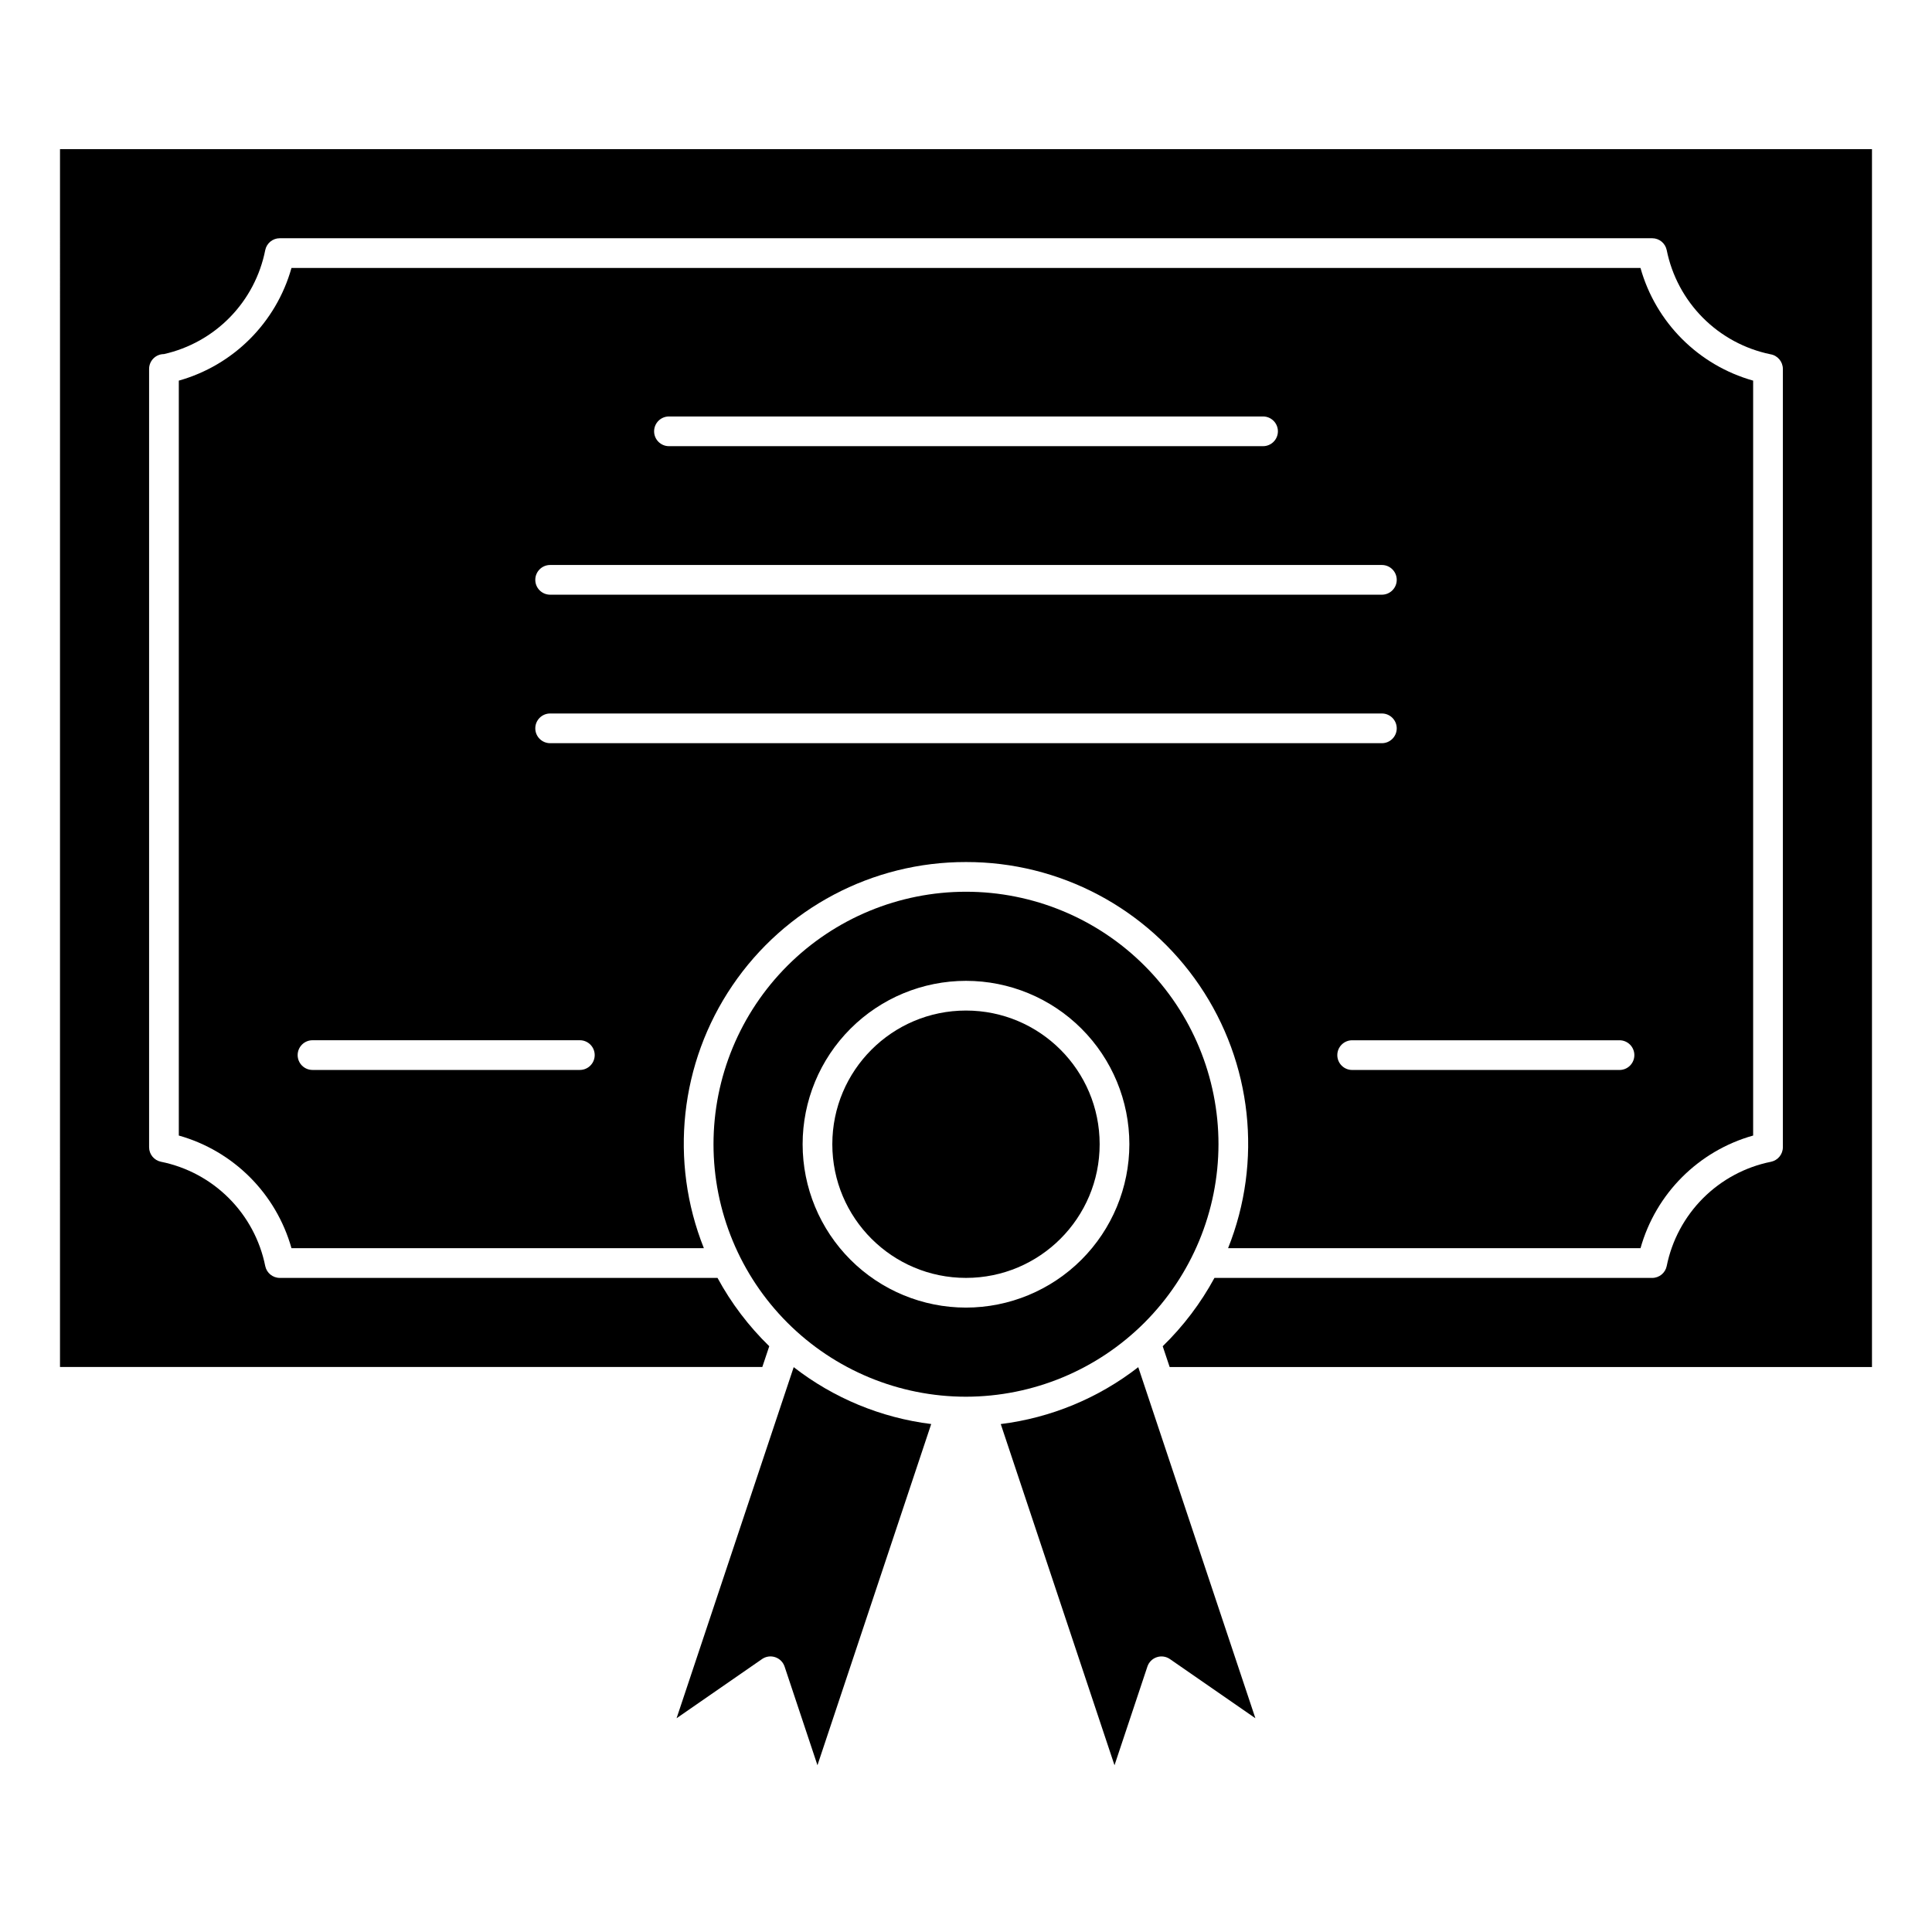
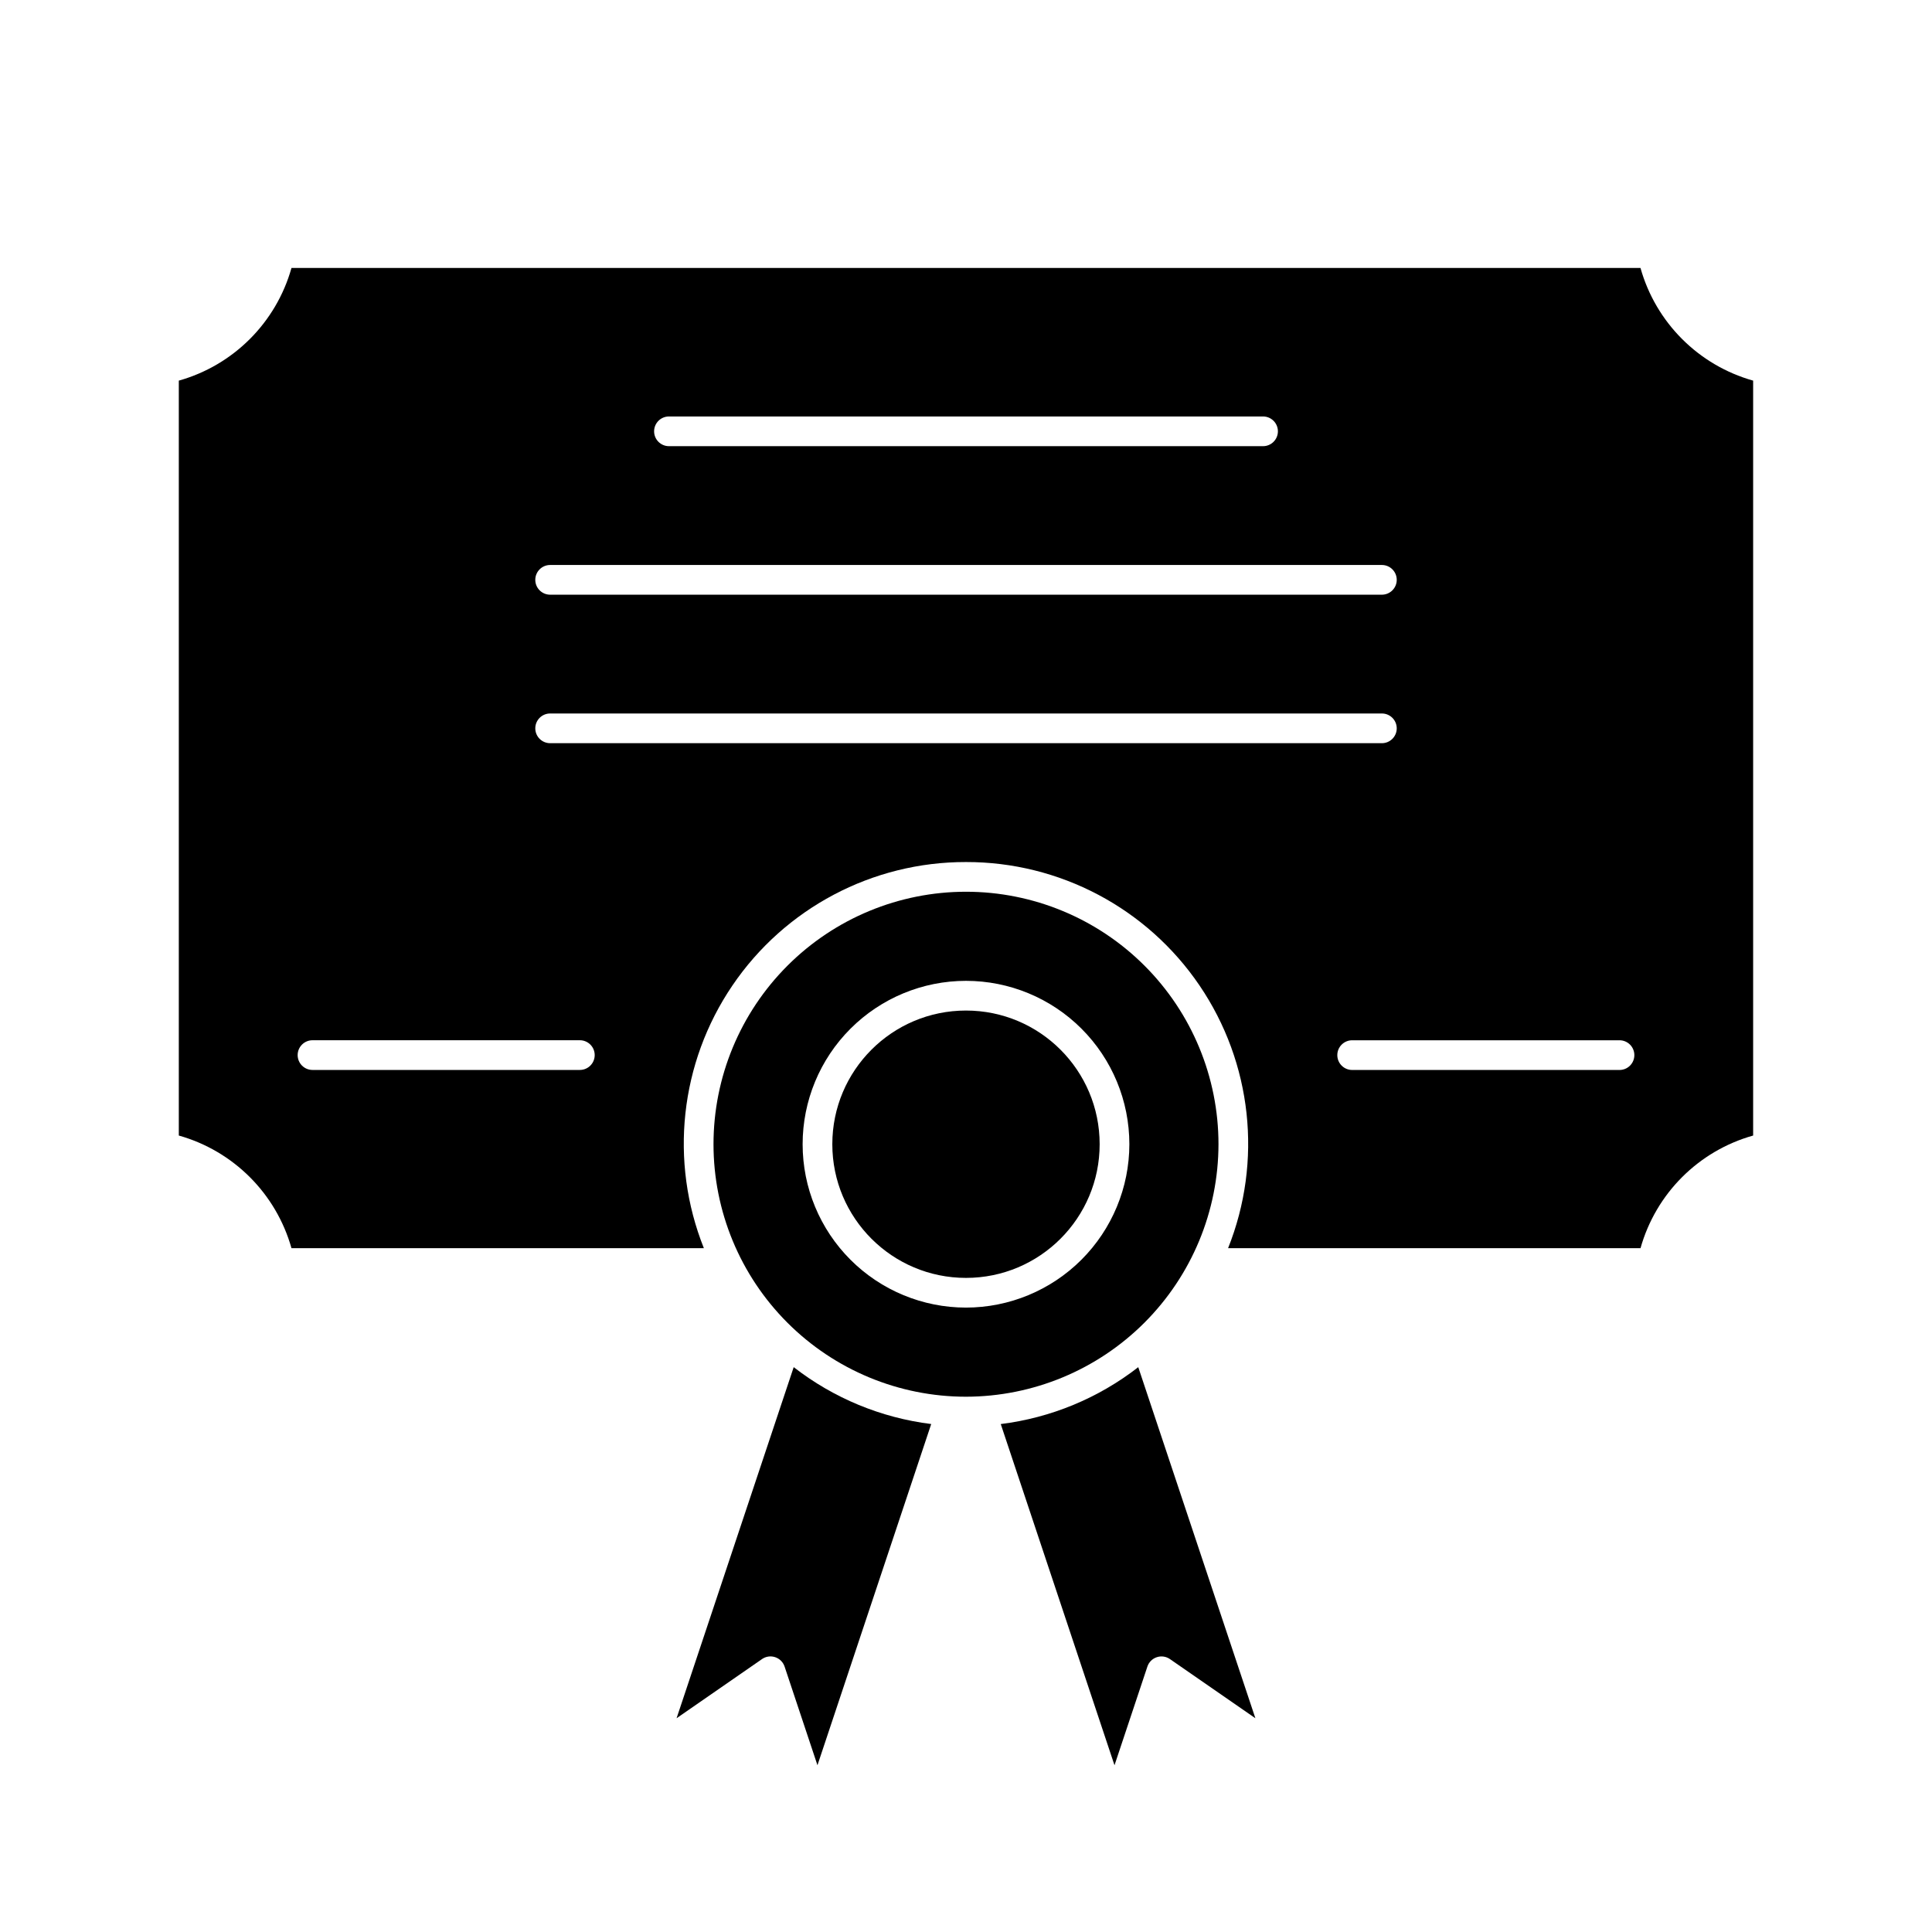
<svg xmlns="http://www.w3.org/2000/svg" fill="#000000" width="800px" height="800px" version="1.1" viewBox="144 144 512 512">
  <g>
    <path d="m466.91 447.23c0-17.746-7.051-34.766-19.598-47.312-12.547-12.551-29.566-19.598-47.312-19.598s-34.766 7.047-47.316 19.598c-12.547 12.547-19.598 29.566-19.598 47.312 0 17.746 7.051 34.766 19.598 47.312 12.551 12.551 29.57 19.602 47.316 19.602 17.738-0.023 34.746-7.078 47.289-19.621 12.543-12.547 19.602-29.555 19.621-47.293zm-66.91 43.297c-11.484 0-22.496-4.562-30.617-12.684-8.117-8.117-12.68-19.129-12.68-30.613s4.562-22.496 12.68-30.613c8.121-8.121 19.133-12.684 30.617-12.684 11.48 0 22.492 4.562 30.613 12.684 8.121 8.117 12.68 19.129 12.68 30.613-0.012 11.48-4.578 22.484-12.691 30.602-8.117 8.117-19.125 12.684-30.602 12.695z" />
    <path d="m435.42 447.23c0 19.562-15.859 35.426-35.422 35.426-19.566 0-35.426-15.863-35.426-35.426s15.859-35.426 35.426-35.426c19.562 0 35.422 15.863 35.422 35.426" />
-     <path d="m159.9 506.27h186.12l1.844-5.512v0.004c-5.461-5.309-10.086-11.414-13.715-18.105h-116c-1.871 0-3.484-1.316-3.859-3.148-1.371-6.816-4.727-13.074-9.645-17.988-4.914-4.918-11.172-8.27-17.984-9.645-1.836-0.375-3.152-1.988-3.148-3.856v-206.25c0-2.172 1.762-3.934 3.934-3.934 6.664-1.5 12.75-4.898 17.516-9.789 4.766-4.894 8.004-11.062 9.328-17.766 0.375-1.832 1.988-3.148 3.859-3.148h363.69c1.871 0 3.481 1.316 3.856 3.148 1.367 6.793 4.707 13.027 9.594 17.938 4.887 4.906 11.109 8.266 17.895 9.664 1.895 0.312 3.285 1.953 3.293 3.871v206.27c0 1.867-1.316 3.481-3.148 3.856-6.816 1.371-13.074 4.727-17.992 9.641-4.914 4.918-8.27 11.176-9.641 17.992-0.375 1.832-1.984 3.148-3.856 3.148h-116c-3.629 6.691-8.254 12.797-13.711 18.105l1.844 5.512 186.12-0.004v-322.75h-480.19z" />
    <path d="m400 372.45c24.785-0.047 47.98 12.215 61.898 32.727 13.922 20.512 16.75 46.594 7.555 69.609h109.3c4.062-14.477 15.375-25.789 29.848-29.855v-200.06c-14.473-4.07-25.785-15.383-29.855-29.855h-357.5c-4.074 14.473-15.387 25.785-29.859 29.855v200.06c14.473 4.07 25.785 15.383 29.859 29.855h109.29c-9.195-23.016-6.367-49.098 7.555-69.609 13.918-20.512 37.113-32.773 61.902-32.727zm177.12 51.168c0 1.047-0.414 2.047-1.152 2.785-0.738 0.738-1.738 1.152-2.781 1.152h-70.848c-2.176 0-3.938-1.762-3.938-3.938 0-2.172 1.762-3.934 3.938-3.934h70.848c1.043 0 2.043 0.414 2.781 1.152 0.738 0.738 1.152 1.738 1.152 2.781zm-255.84-169.25h157.44c2.172 0 3.938 1.762 3.938 3.934 0 2.176-1.766 3.938-3.938 3.938h-157.44c-2.172 0-3.934-1.762-3.934-3.938 0-2.172 1.762-3.934 3.934-3.934zm-31.488 39.359h220.42c2.172 0 3.938 1.762 3.938 3.938 0 2.172-1.766 3.934-3.938 3.934h-220.42c-2.172 0-3.934-1.762-3.934-3.934 0-2.176 1.762-3.938 3.934-3.938zm7.871 133.82h-70.848c-2.172 0-3.934-1.762-3.934-3.938 0-2.172 1.762-3.934 3.934-3.934h70.852c2.172 0 3.934 1.762 3.934 3.934 0 2.176-1.762 3.938-3.934 3.938zm-7.871-86.594c-2.172 0-3.934-1.762-3.934-3.934 0-2.176 1.762-3.938 3.934-3.938h220.42c2.172 0 3.938 1.762 3.938 3.938 0 2.172-1.766 3.934-3.938 3.934z" />
    <path d="m409.21 521.39 30.145 90.418 8.715-26.145c0.391-1.176 1.312-2.098 2.488-2.488 1.176-0.395 2.465-0.207 3.484 0.496l22.648 15.68-31.039-93.039c-10.566 8.219-23.156 13.426-36.441 15.078z" />
    <path d="m323.3 599.35 22.648-15.68v-0.004c1.02-0.703 2.309-0.891 3.484-0.496 1.176 0.391 2.098 1.312 2.492 2.488l8.711 26.145 30.145-90.418c-13.285-1.652-25.875-6.859-36.441-15.078z" />
  </g>
</svg>